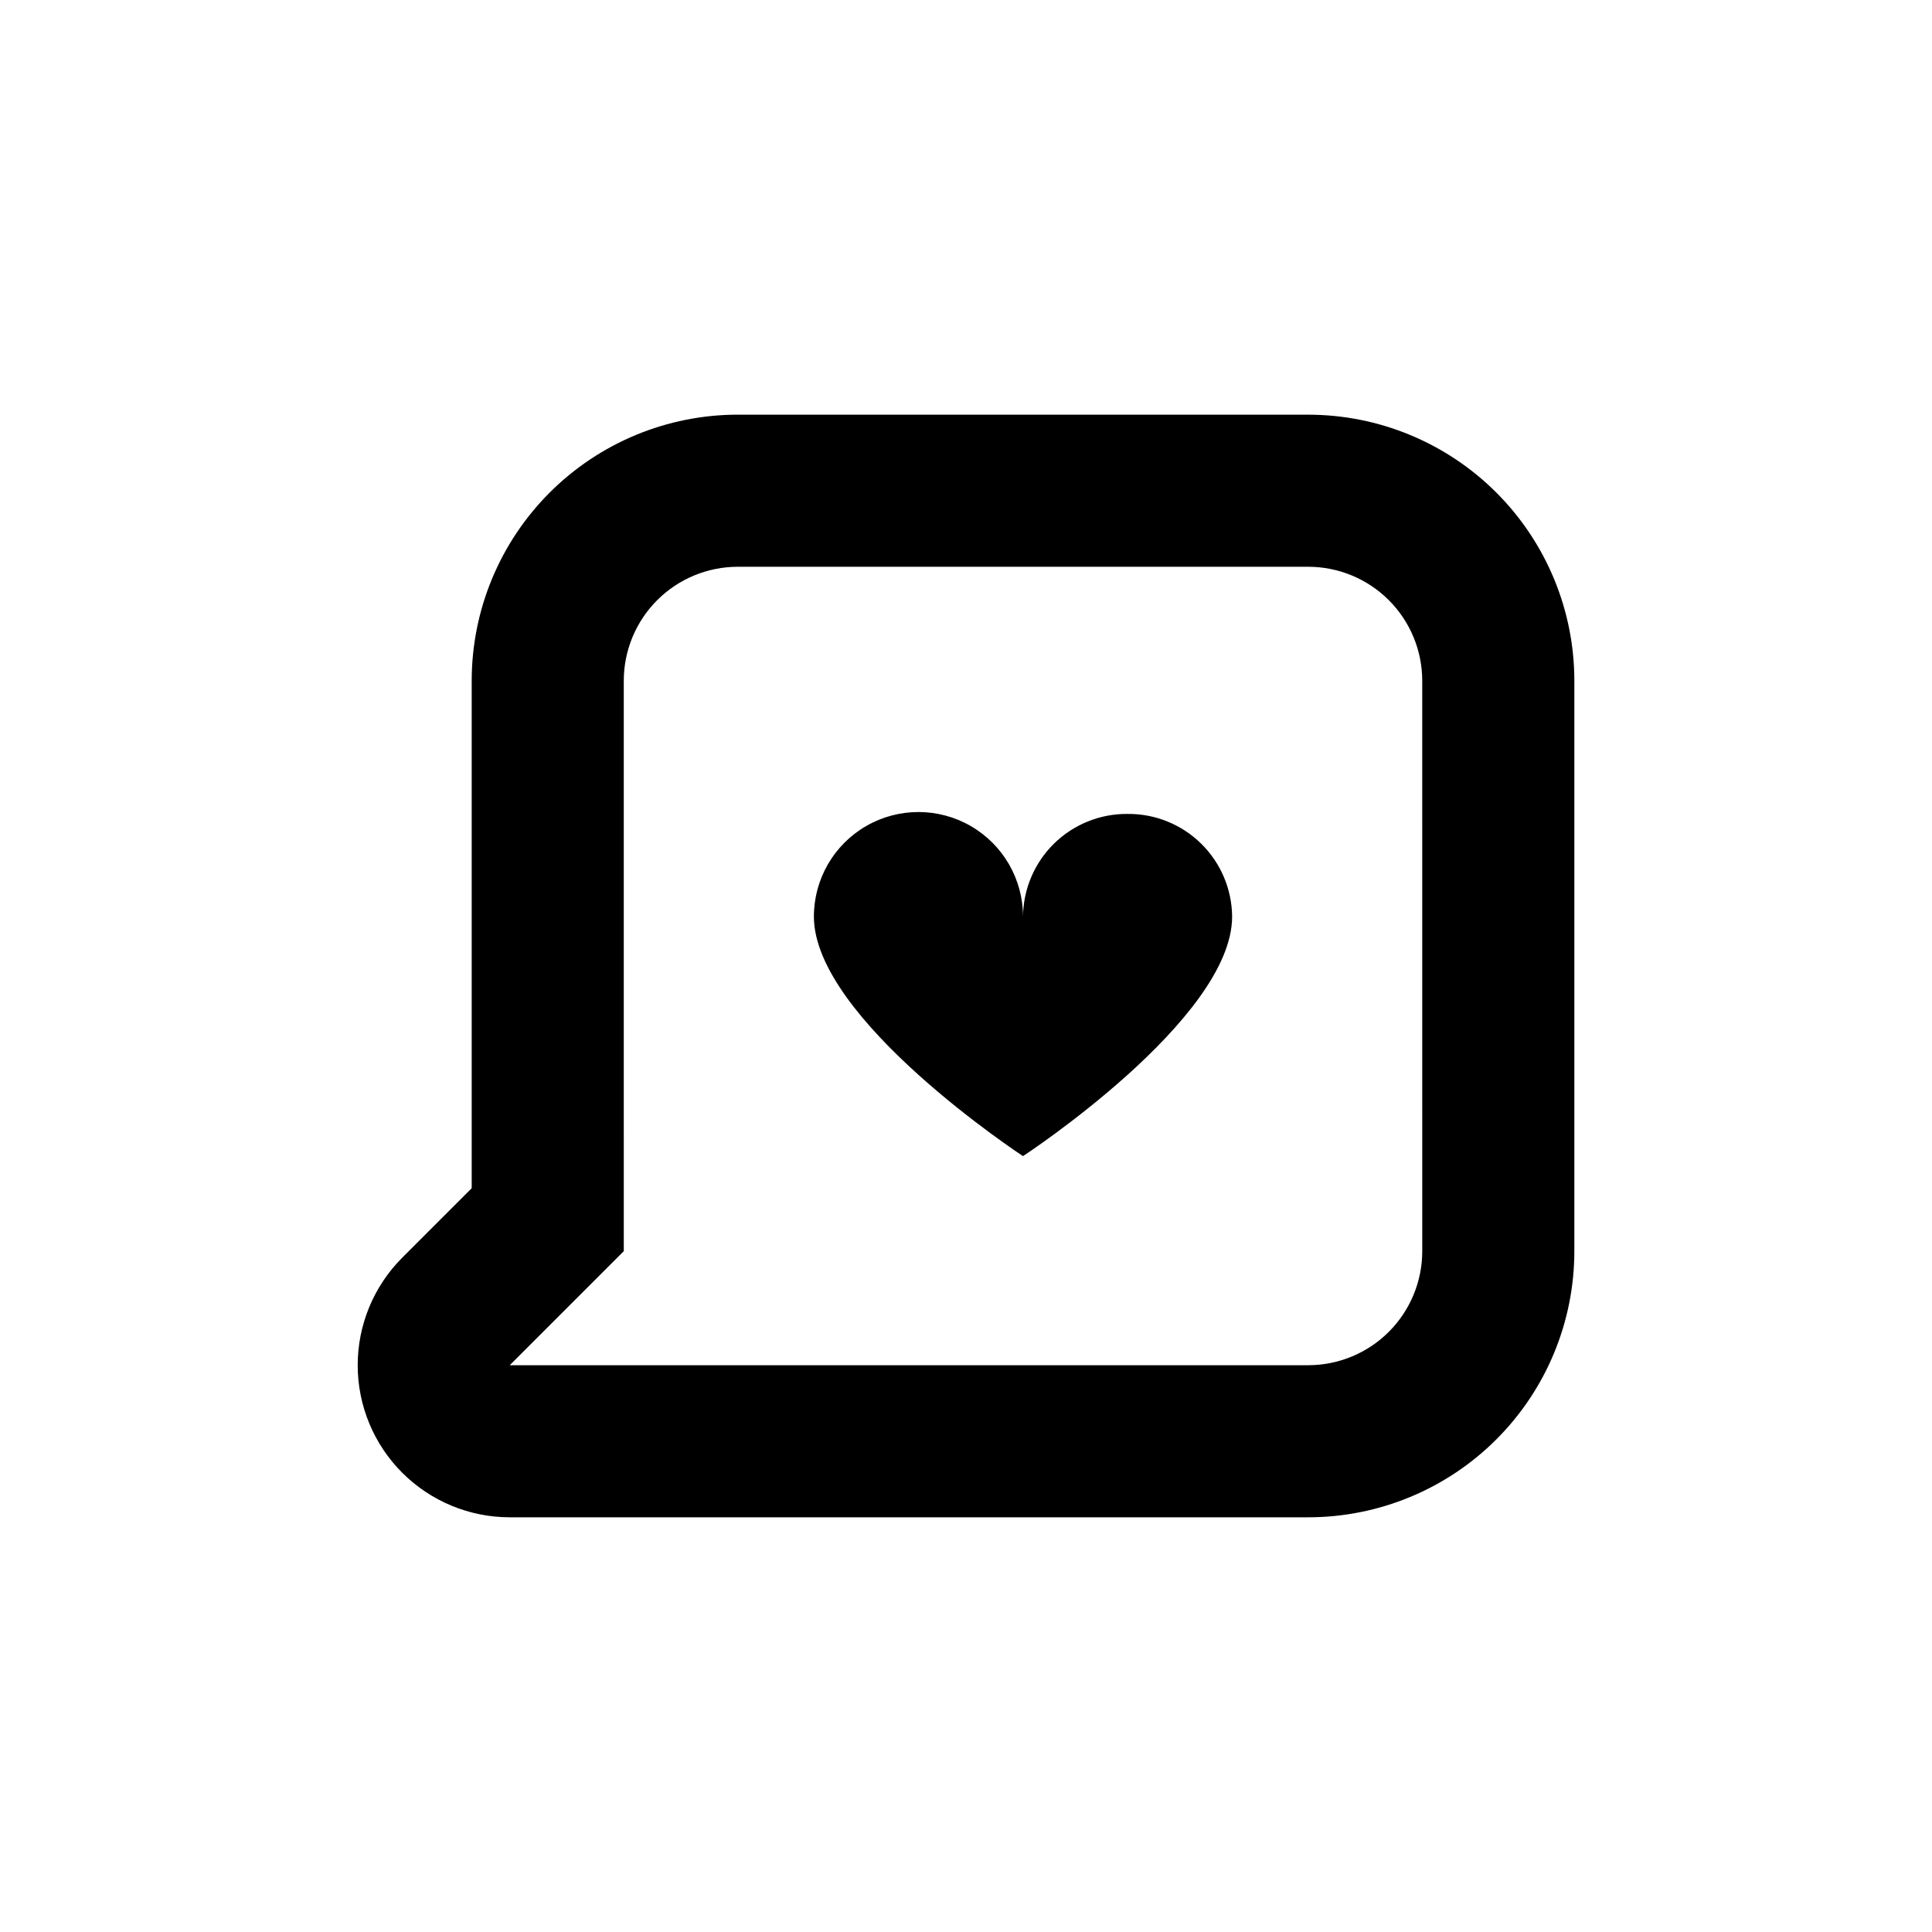
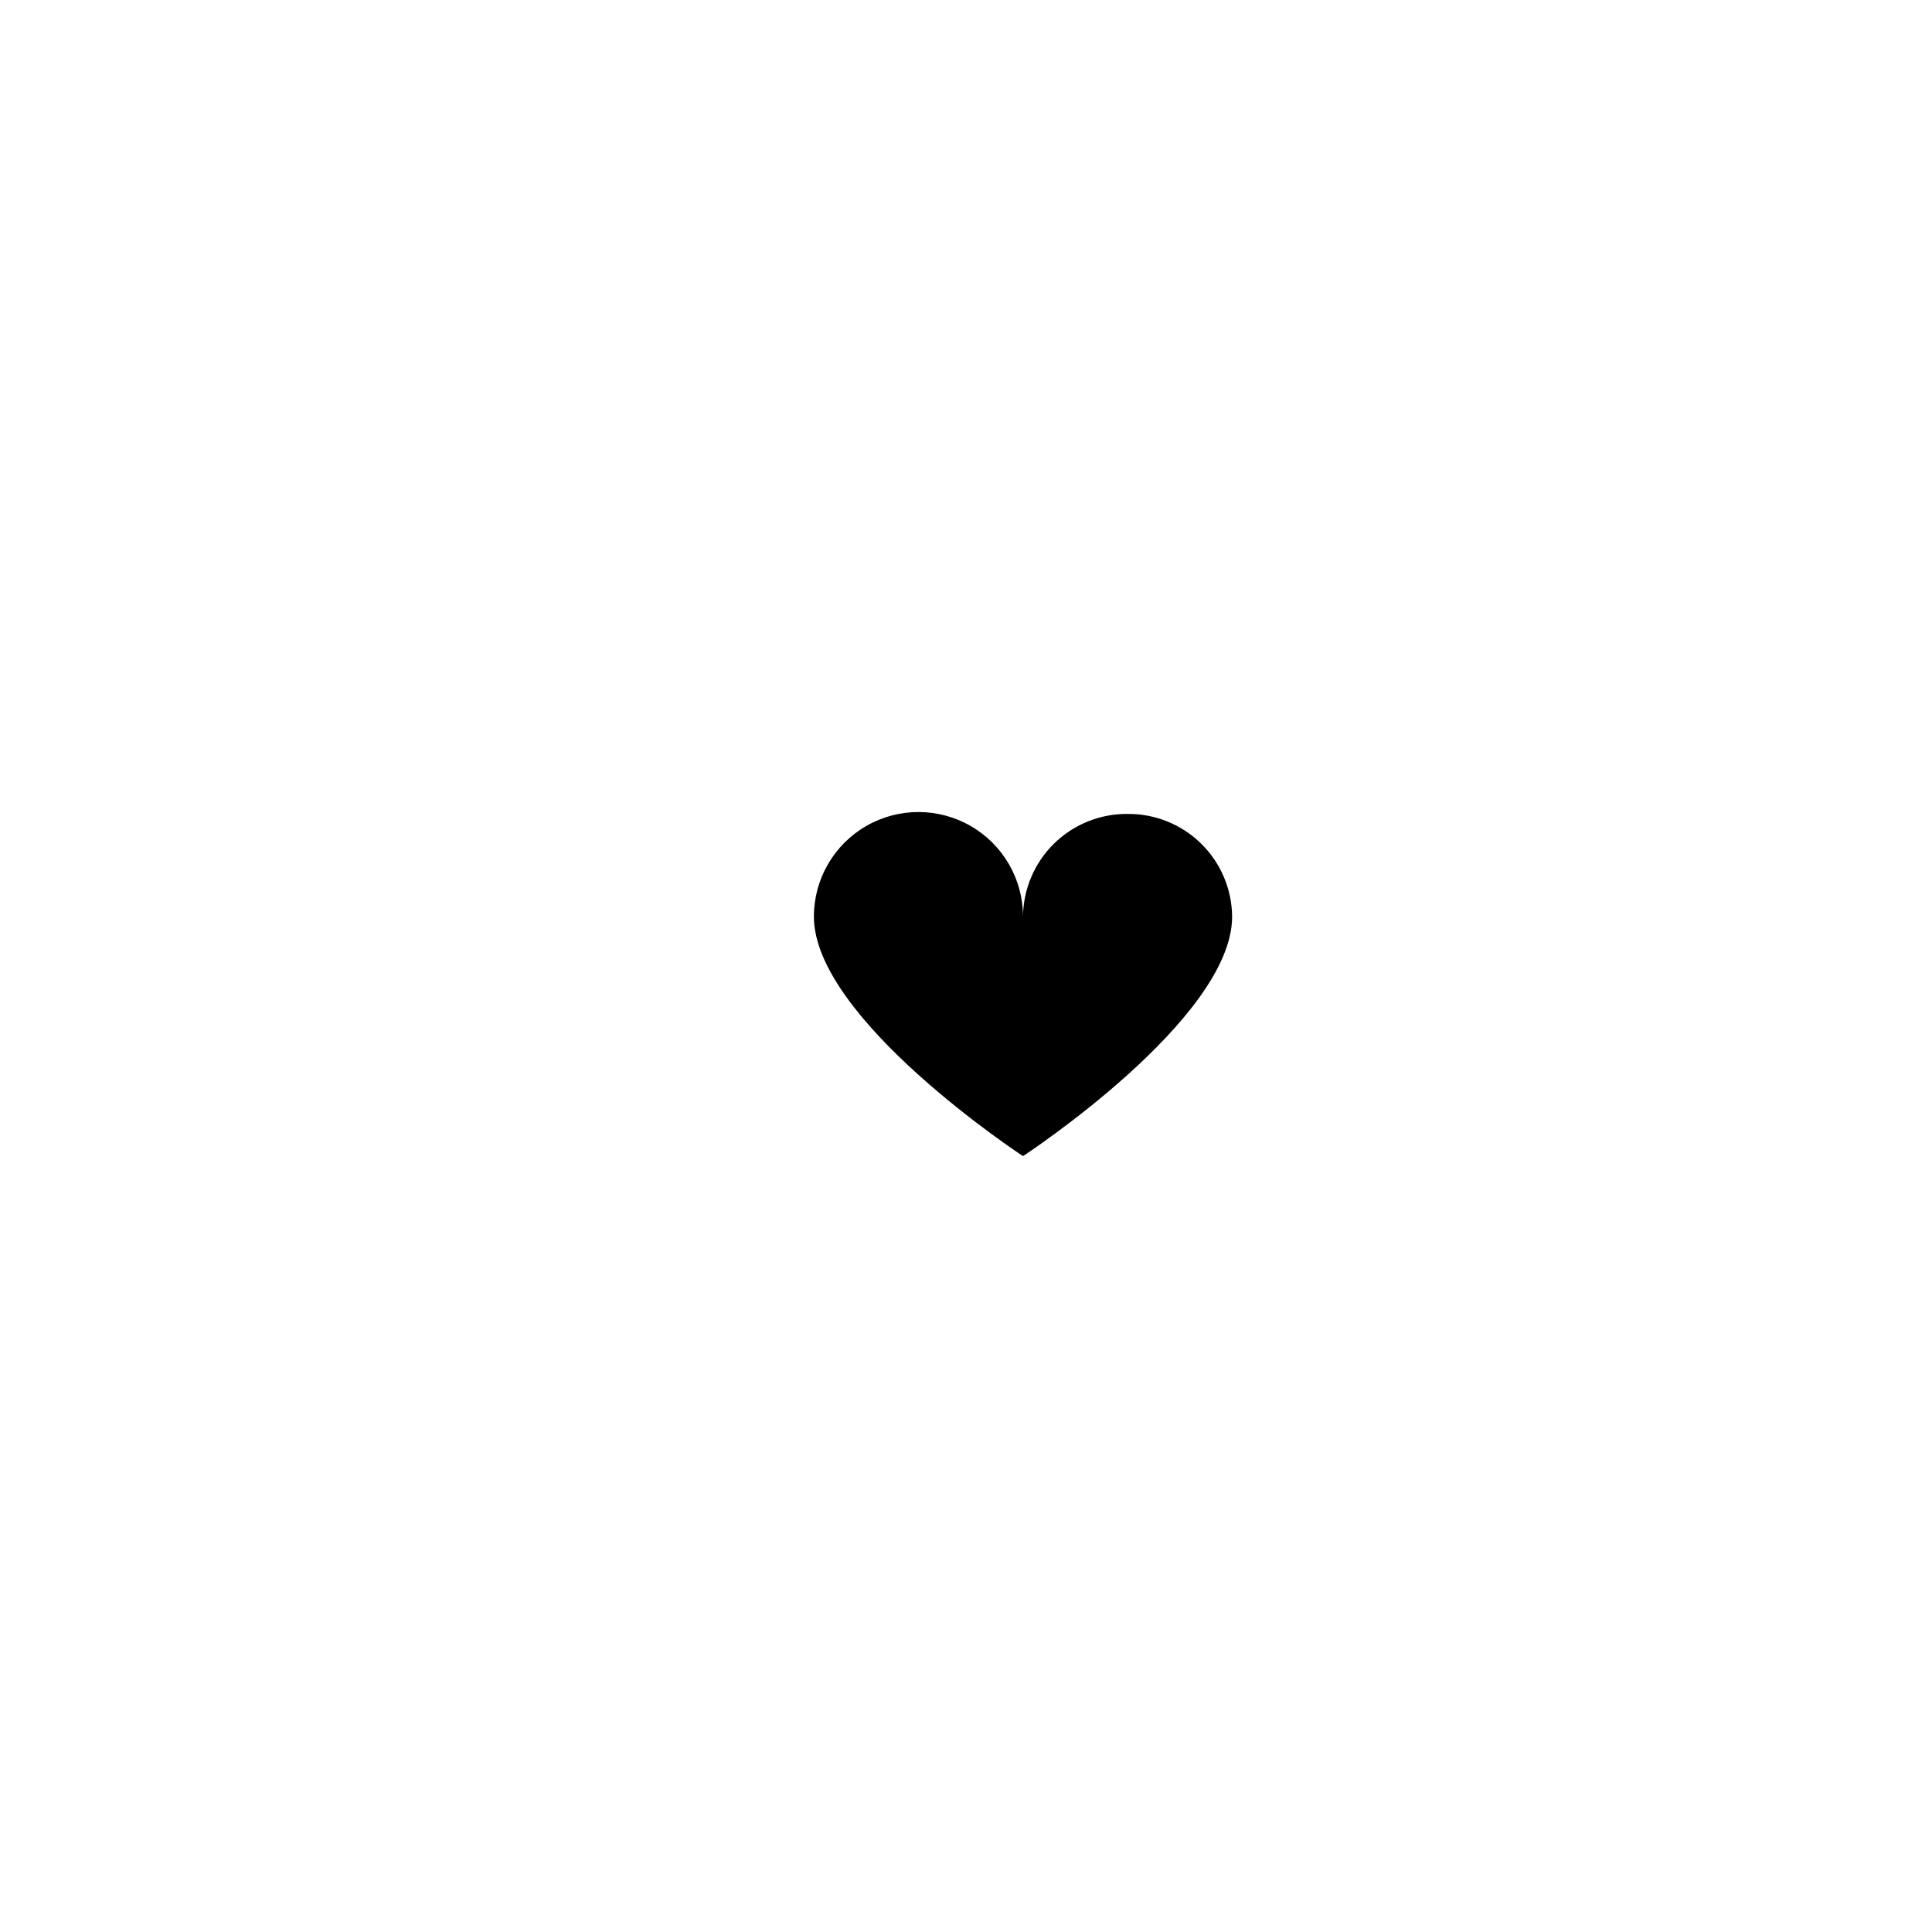
<svg xmlns="http://www.w3.org/2000/svg" fill="#000000" width="800px" height="800px" version="1.1" viewBox="144 144 512 512">
  <g>
-     <path d="m490.68 253.89h-151.14c-18.707 0-36.648 7.43-49.875 20.656-13.23 13.23-20.66 31.168-20.66 49.875v134.47l-18.438 18.438c-7.547 7.562-11.777 17.812-11.773 28.492 0.008 10.684 4.254 20.926 11.809 28.477 7.555 7.551 17.797 11.797 28.48 11.801h211.6c18.707 0 36.648-7.43 49.875-20.656 13.227-13.227 20.66-31.168 20.66-49.875v-151.14c0-18.707-7.434-36.645-20.66-49.875-13.227-13.227-31.168-20.656-49.875-20.656zm30.23 221.68c0 8.016-3.188 15.707-8.855 21.375-5.668 5.668-13.355 8.852-21.375 8.852h-211.6l30.23-30.23-0.004-151.14c0-8.016 3.184-15.703 8.855-21.375 5.668-5.668 13.355-8.852 21.375-8.852h151.14c8.02 0 15.707 3.184 21.375 8.852 5.668 5.672 8.855 13.359 8.855 21.375z" />
    <path d="m442.82 359.7c-7.285-0.07-14.293 2.762-19.492 7.863-5.195 5.102-8.152 12.059-8.219 19.34 0-9.898-5.281-19.047-13.855-23.996-8.574-4.949-19.137-4.949-27.711 0-8.57 4.949-13.852 14.098-13.852 23.996 0 27.207 55.418 63.48 55.418 63.48s55.418-36.273 55.418-63.48c-0.066-7.281-3.023-14.238-8.219-19.34-5.195-5.102-12.207-7.934-19.488-7.863z" />
  </g>
</svg>